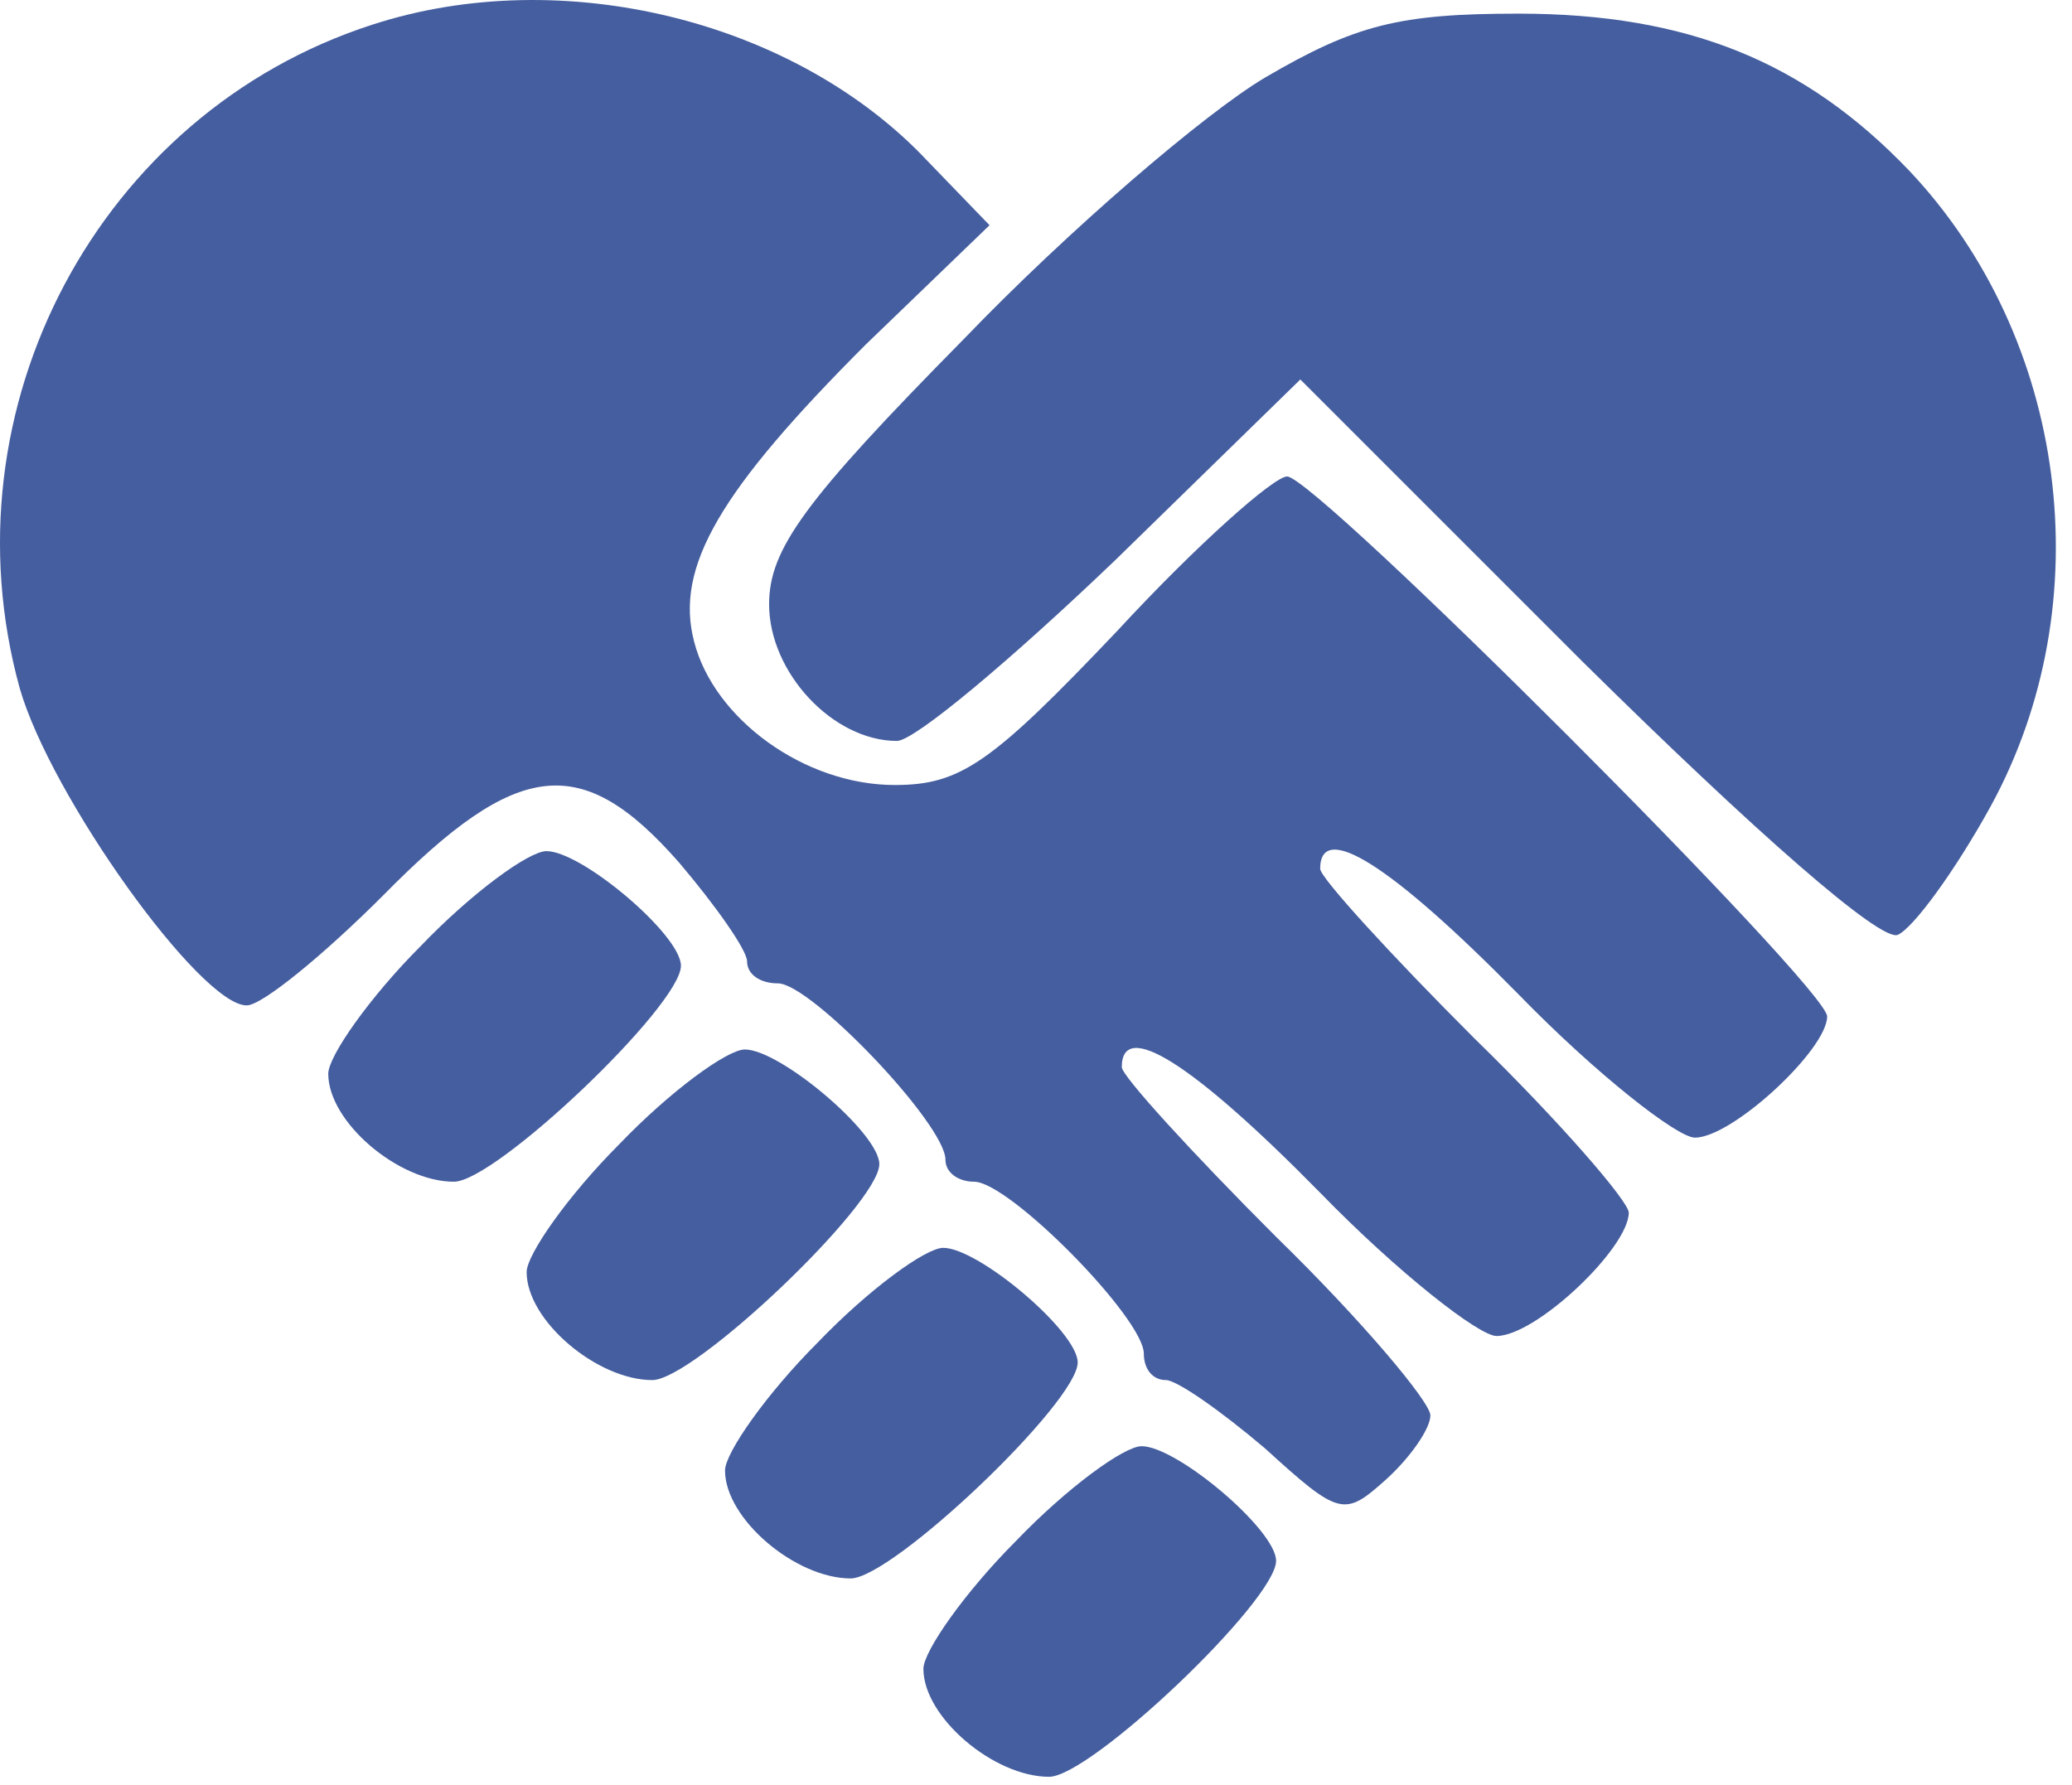
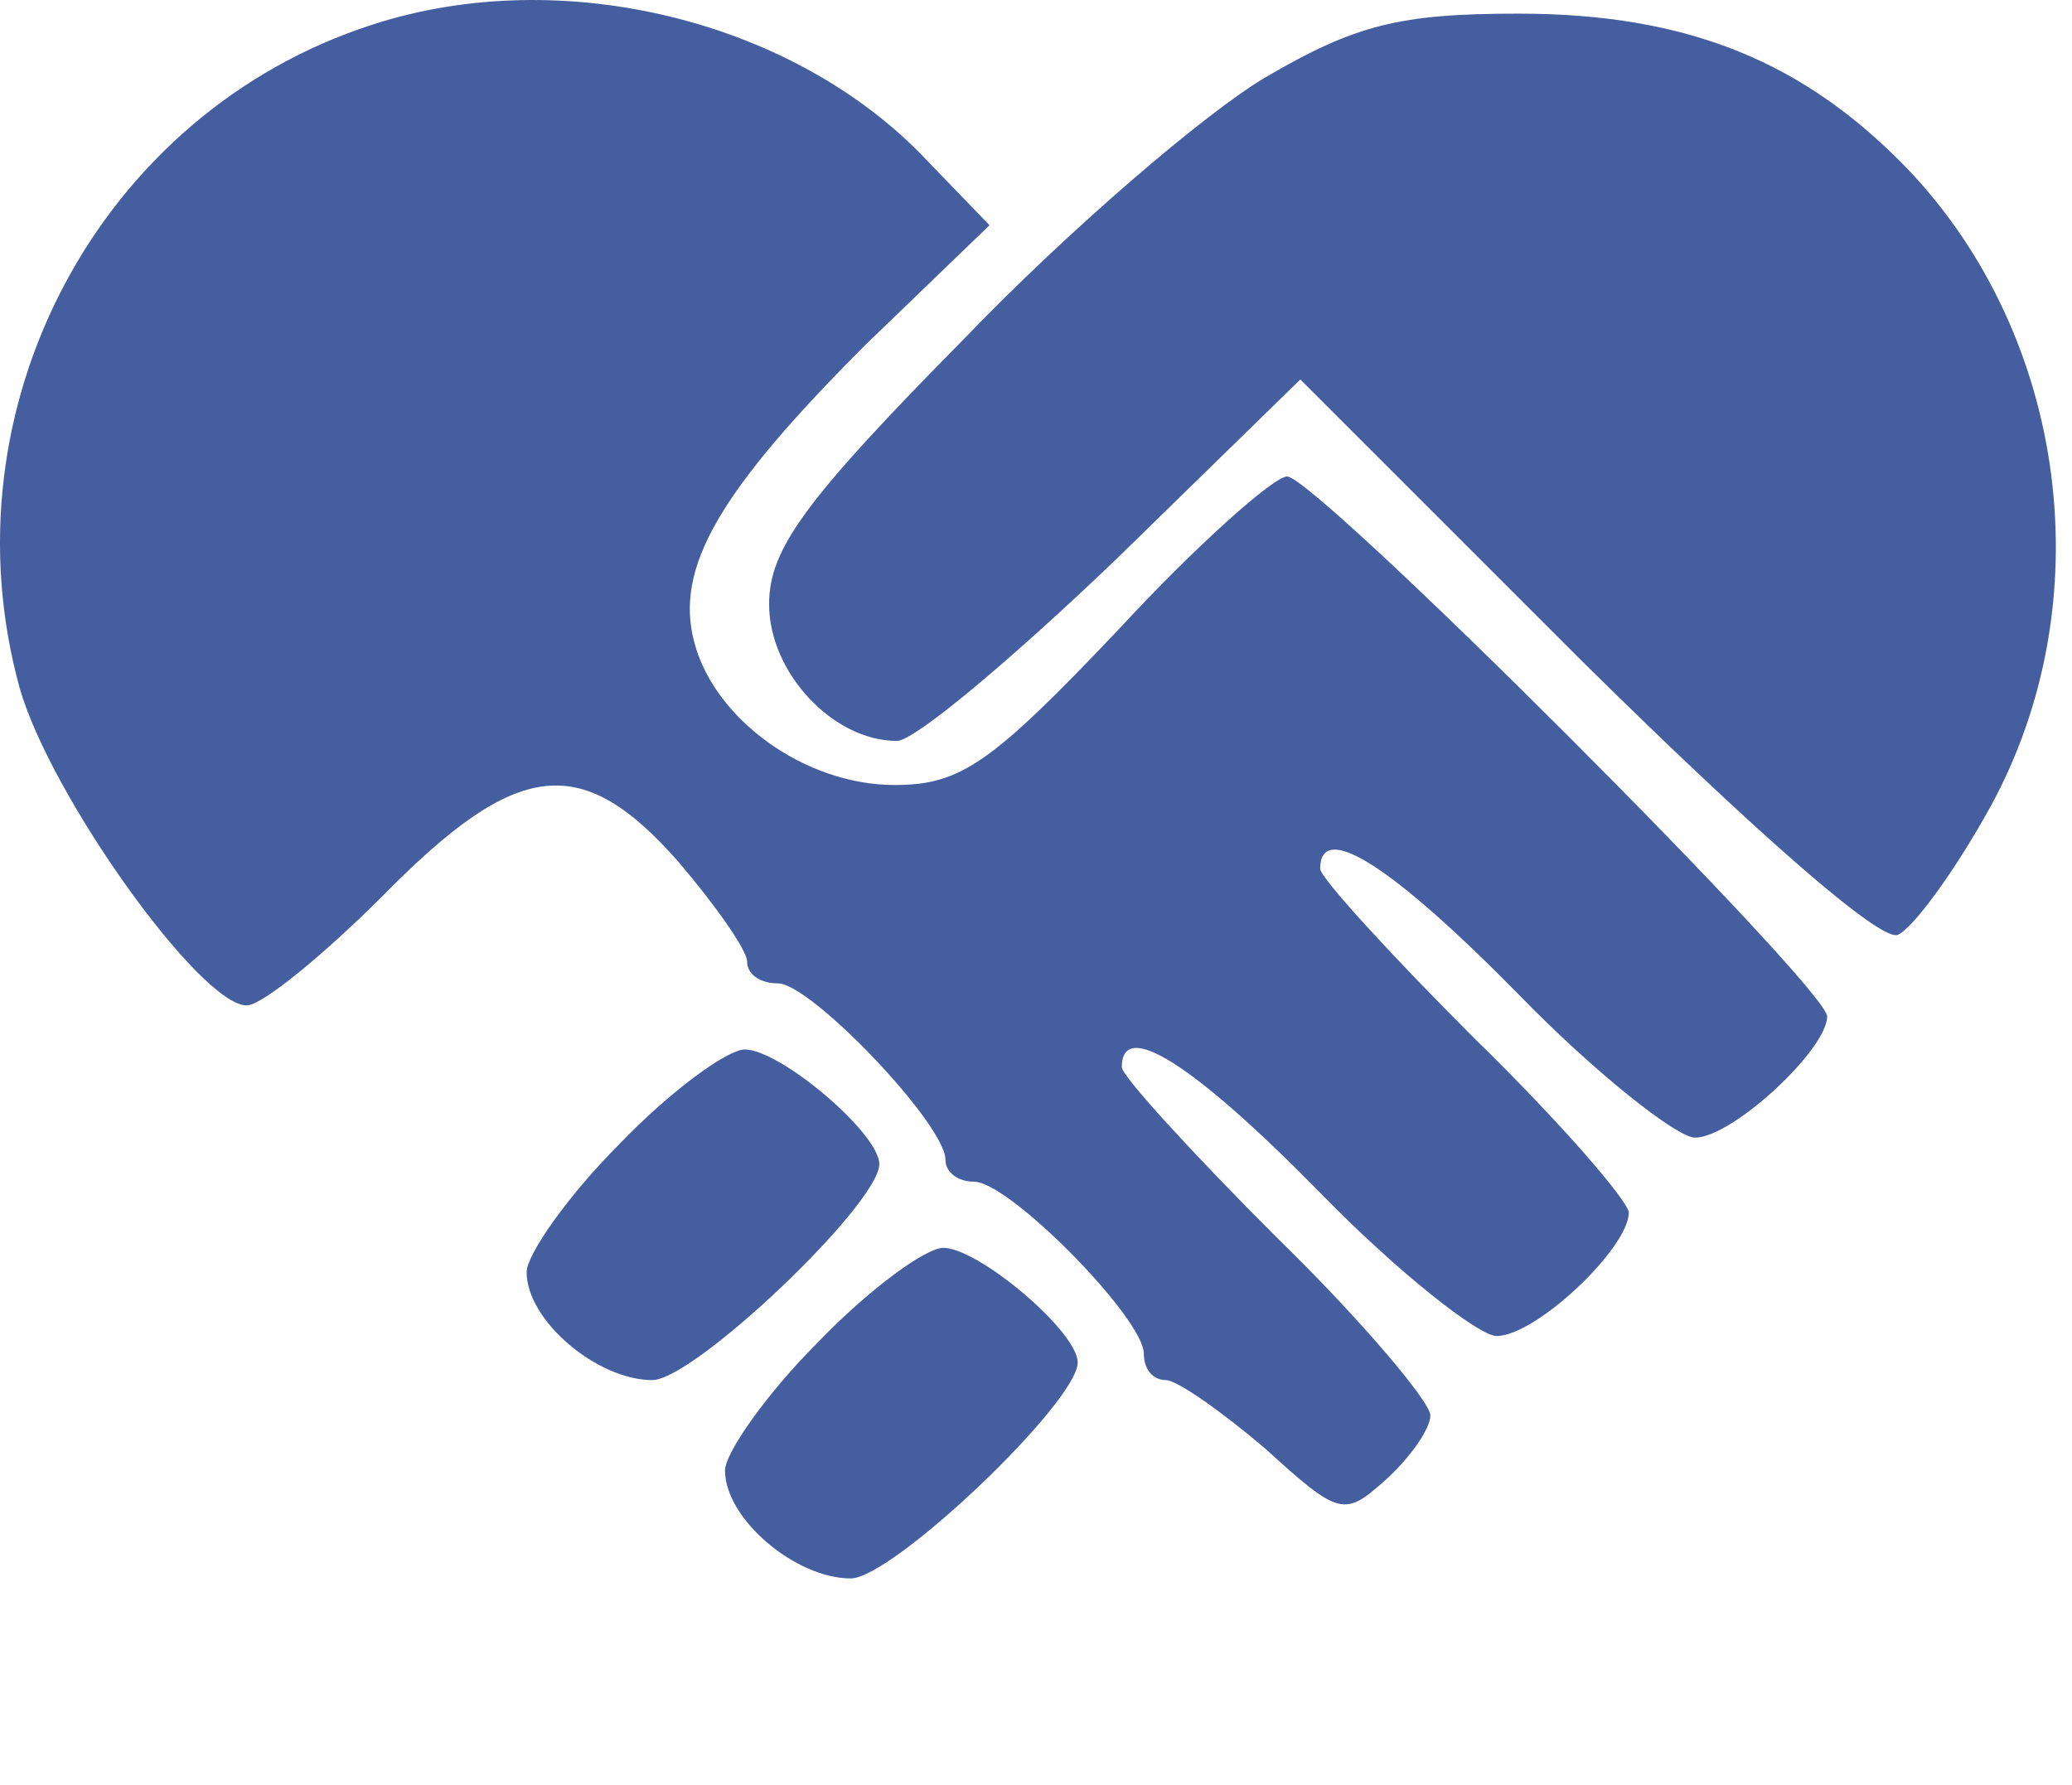
<svg xmlns="http://www.w3.org/2000/svg" width="94" height="81" viewBox="0 0 94 81" fill="none">
  <path d="M16.892 1.119C4.492 5.119 -2.608 18.518 0.892 31.218C2.292 36.118 9.092 45.618 11.192 45.618C11.892 45.618 14.692 43.319 17.392 40.618C23.492 34.419 26.392 34.118 30.792 39.118C32.492 41.118 33.892 43.118 33.892 43.618C33.892 44.218 34.492 44.618 35.292 44.618C36.792 44.618 42.892 51.019 42.892 52.618C42.892 53.218 43.492 53.618 44.192 53.618C45.792 53.618 51.892 59.819 51.892 61.419C51.892 62.118 52.292 62.618 52.892 62.618C53.392 62.618 55.392 64.019 57.392 65.719C60.792 68.819 60.992 68.819 62.892 67.118C63.992 66.118 64.892 64.819 64.892 64.219C64.892 63.618 61.792 59.919 57.892 56.118C54.092 52.319 50.892 48.819 50.892 48.419C50.892 46.218 54.092 48.218 59.892 54.118C63.392 57.718 67.092 60.618 67.892 60.618C69.692 60.618 73.892 56.618 73.892 55.019C73.892 54.519 70.792 50.919 66.892 47.118C63.092 43.319 59.892 39.819 59.892 39.419C59.892 37.218 63.092 39.218 68.892 45.118C72.392 48.718 76.092 51.618 76.892 51.618C78.592 51.618 82.892 47.618 82.892 46.118C82.892 44.819 59.692 21.619 58.392 21.619C57.792 21.619 54.292 24.718 50.692 28.619C44.992 34.618 43.592 35.618 40.592 35.618C36.492 35.618 32.392 32.618 31.492 29.119C30.592 25.718 32.692 22.218 39.292 15.618L44.892 10.219L42.092 7.319C36.092 0.919 25.492 -1.681 16.892 1.119Z" fill="#455E9F" />
  <path d="M57.392 3.519C54.692 5.119 48.492 10.418 43.692 15.418C36.492 22.718 34.892 24.919 34.892 27.419C34.892 30.518 37.792 33.618 40.692 33.618C41.492 33.618 45.892 29.919 50.592 25.419L58.992 17.218L71.792 30.018C79.692 37.819 85.292 42.718 86.092 42.419C86.792 42.118 88.692 39.519 90.292 36.618C95.392 27.319 93.792 15.319 86.592 7.719C81.892 2.819 76.592 0.619 68.892 0.619C63.492 0.619 61.492 1.119 57.392 3.519Z" fill="#455E9F" />
-   <path d="M19.092 42.919C16.792 45.218 14.892 47.919 14.892 48.718C14.892 50.919 18.092 53.618 20.592 53.618C22.492 53.618 30.892 45.618 30.892 43.819C30.892 42.419 26.392 38.618 24.792 38.618C23.992 38.618 21.392 40.519 19.092 42.919Z" fill="#455E9F" />
  <path d="M28.092 51.919C25.792 54.218 23.892 56.919 23.892 57.718C23.892 59.919 27.092 62.618 29.592 62.618C31.492 62.618 39.892 54.618 39.892 52.819C39.892 51.419 35.392 47.618 33.792 47.618C32.992 47.618 30.392 49.519 28.092 51.919Z" fill="#455E9F" />
  <path d="M37.092 60.919C34.792 63.218 32.892 65.918 32.892 66.719C32.892 68.918 36.092 71.618 38.592 71.618C40.492 71.618 48.892 63.618 48.892 61.819C48.892 60.419 44.392 56.618 42.792 56.618C41.992 56.618 39.392 58.519 37.092 60.919Z" fill="#455E9F" />
-   <path d="M46.092 69.918C43.792 72.219 41.892 74.918 41.892 75.719C41.892 77.918 45.092 80.618 47.592 80.618C49.492 80.618 57.892 72.618 57.892 70.819C57.892 69.418 53.392 65.618 51.792 65.618C50.992 65.618 48.392 67.519 46.092 69.918Z" fill="#455E9F" />
</svg>